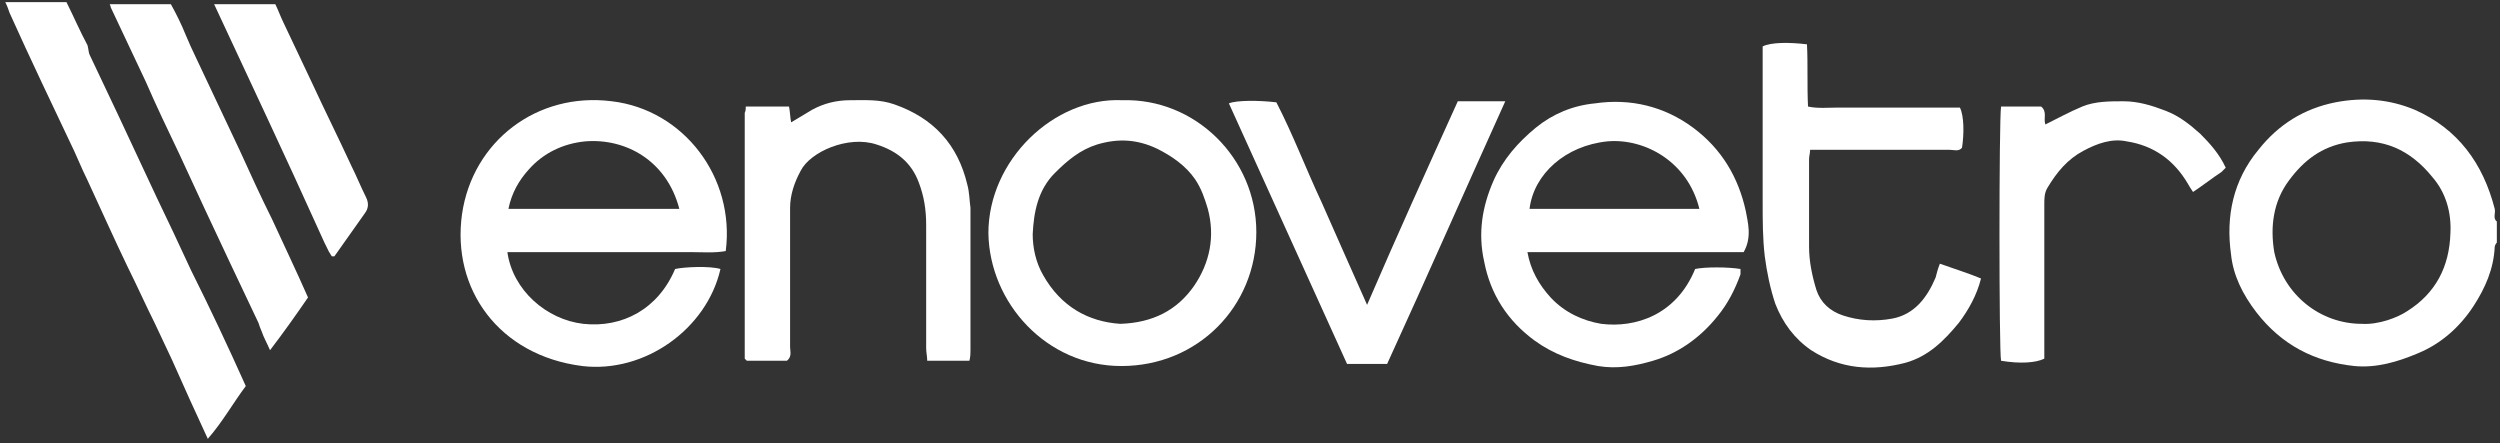
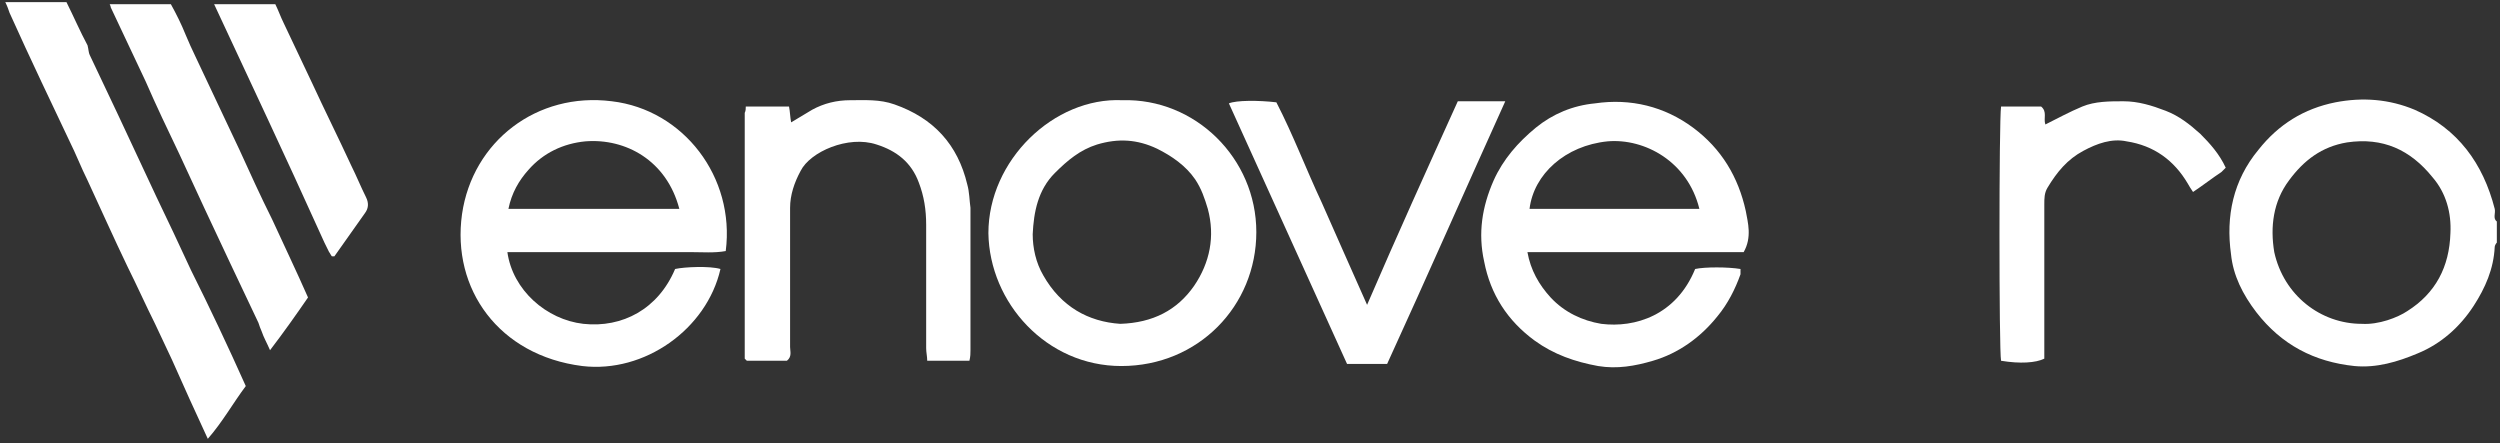
<svg xmlns="http://www.w3.org/2000/svg" version="1.1" id="Livello_1" x="0px" y="0px" viewBox="0 0 237 42" style="enable-background:new 0 0 237 42;" xml:space="preserve">
  <rect x="0" y="0" width="237" height="42" fill="#333333" stroke="none" />
  <style type="text/css">
	.st0{fill:#FFFFFF;}
</style>
  <g>
    <g>
      <path class="st0" d="M236.7,23c-0.1,0.1-0.2,0.3-0.2,0.4c-0.1,2.1-0.9,3.9-2,5.6c-1.3,2-3.1,3.6-5.3,4.5c-1.9,0.8-3.9,1.4-6,1.2    c-3.8-0.4-6.9-2-9.3-5.1c-1.3-1.7-2.2-3.5-2.4-5.5c-0.5-3.6,0.2-7,2.6-9.9c1.9-2.4,4.3-3.9,7.3-4.5c2.6-0.5,5.1-0.3,7.5,0.7    c4.1,1.8,6.5,5.1,7.6,9.4c0.1,0.4-0.2,0.9,0.2,1.2C236.7,21.7,236.7,22.3,236.7,23z M223.9,30.7c1.6,0.1,3.4-0.6,4.3-1.2    c2.7-1.7,4-4.2,4.1-7.4c0.1-1.9-0.4-3.8-1.7-5.3c-2.1-2.6-4.7-3.8-8.1-3.3c-2.4,0.4-4.1,1.7-5.5,3.6c-1.5,2-1.8,4.4-1.4,6.8    C216.5,28,220,30.7,223.9,30.7z" />
      <path class="st0" d="M165.3,23.9c-6.8,0-13.6,0-20.5,0c0.3,1.7,1.1,3.1,2.2,4.3c1.3,1.4,3,2.2,4.8,2.5c3.2,0.4,7.1-0.8,8.9-5.2    c0.9-0.2,3.1-0.2,4.3,0c0,0.2,0,0.4,0,0.5c-0.5,1.4-1.2,2.8-2.2,4c-1.6,2-3.7,3.5-6.1,4.2c-1.7,0.5-3.4,0.8-5.2,0.5    c-2.2-0.4-4.2-1.1-6-2.4c-2.6-1.9-4.2-4.4-4.8-7.5c-0.6-2.7-0.2-5.2,0.9-7.7c0.9-2,2.3-3.6,4-5c1.6-1.3,3.5-2.1,5.6-2.3    c3.4-0.5,6.6,0.3,9.3,2.3c2.7,2,4.3,4.7,5,7.9C165.7,21.1,166.1,22.5,165.3,23.9z M161.1,19.8c-1.1-4.5-5.2-6.7-8.7-6.4    c-4,0.4-7,3.1-7.4,6.4C150.4,19.8,155.7,19.8,161.1,19.8z" />
      <path class="st0" d="M48.1,23.9c0.5,3.6,3.7,6.4,7.2,6.8c3.7,0.4,7.1-1.4,8.7-5.2c0.9-0.2,3.3-0.3,4.3,0    c-1.3,5.7-7.2,9.9-13.1,9.2c-7.9-1-12.4-7.3-11.4-14.4c1-6.9,7.1-11.6,14.2-10.7c6.8,0.8,11.7,7.2,10.8,14.2    c-1.1,0.2-2.2,0.1-3.4,0.1c-1.1,0-2.3,0-3.4,0c-1.2,0-2.4,0-3.5,0c-1.1,0-2.3,0-3.4,0s-2.3,0-3.4,0C50.4,23.9,49.3,23.9,48.1,23.9    z M48.2,19.8c5.6,0,10.9,0,16.2,0c-1.2-4.6-5.1-6.7-8.9-6.4c-2.1,0.2-4,1.1-5.4,2.7C49.2,17.1,48.5,18.3,48.2,19.8z" />
      <path class="st0" d="M106.4,9.5c6.9-0.2,12.7,5.5,12.7,12.5c0,7-5.5,12.7-12.8,12.7c-7.1,0-12.5-6-12.6-12.6    C93.7,15.2,99.9,9.2,106.4,9.5z M106.2,30.7c3.1-0.1,5.4-1.3,7-3.6c1.5-2.2,2-4.7,1.3-7.3c-0.3-1-0.6-1.9-1.2-2.8    c-0.9-1.3-2.2-2.2-3.6-2.9c-1.9-0.9-3.7-1-5.7-0.4c-1.6,0.5-2.8,1.5-4,2.7c-1.6,1.6-2,3.7-2.1,5.8c0,1.3,0.3,2.7,1,3.9    C100.6,29.1,103.2,30.5,106.2,30.7z" />
-       <path class="st0" d="M183.9,25c1.4,0.5,2.7,0.9,3.9,1.4c-0.4,1.6-1.2,3-2.1,4.2c-1.4,1.7-2.9,3.2-5.1,3.8    c-3.1,0.8-6.1,0.6-8.9-1.2c-1.6-1.1-2.7-2.6-3.4-4.4c-0.5-1.5-0.8-3-1-4.5c-0.2-1.7-0.2-3.4-0.2-5.1c0-4.5,0-9.1,0-13.6    c0-0.4,0-0.8,0-1.2c0.8-0.4,2.5-0.4,4.2-0.2c0.1,1.9,0,3.9,0.1,5.9c0.9,0.2,1.9,0.1,2.8,0.1c1,0,2,0,3,0c0.9,0,1.9,0,2.8,0    c1,0,2,0,3,0c0.9,0,1.9,0,2.8,0c0.4,0.8,0.4,2.5,0.2,3.8c-0.3,0.4-0.8,0.2-1.2,0.2c-4,0-8,0-11.9,0c-0.4,0-0.8,0-1.3,0    c0,0.3-0.1,0.6-0.1,0.9c0,2.8,0,5.6,0,8.3c0,1.4,0.3,2.8,0.7,4.1c0.4,1.2,1.3,2,2.5,2.4c1.5,0.5,3.1,0.6,4.7,0.3    c2.1-0.4,3.3-2,4.1-3.9C183.6,25.9,183.7,25.5,183.9,25z" />
      <path class="st0" d="M70.7,10.1c1.4,0,2.7,0,4.1,0c0.1,0.5,0.1,1,0.2,1.5c0.7-0.4,1.3-0.8,2-1.2c1.1-0.6,2.3-0.9,3.6-0.9    c1.4,0,2.8-0.1,4.2,0.4c3.7,1.3,6,3.8,6.9,7.6c0.2,0.7,0.2,1.5,0.3,2.2c0,4.5,0,9,0,13.5c0,0.3,0,0.6-0.1,1c-1.3,0-2.6,0-4,0    c0-0.4-0.1-0.8-0.1-1.2c0-3.9,0-7.8,0-11.7c0-1.4-0.2-2.7-0.7-4c-0.7-1.9-2.1-3-4-3.6c-2.7-0.9-6.3,0.7-7.2,2.5    c-0.6,1.1-1,2.3-1,3.5c0,4.4,0,8.8,0,13.2c0,0.4,0.2,0.9-0.3,1.3c-1.2,0-2.5,0-3.8,0c0,0-0.1-0.1-0.1-0.1c0,0-0.1-0.1-0.1-0.1    c0-7.8,0-15.5,0-23.3C70.7,10.5,70.7,10.3,70.7,10.1z" />
      <path class="st0" d="M23.3,36.6c-1.2,1.6-2.2,3.4-3.6,5c-1.2-2.6-2.3-5-3.4-7.5c-0.5-1.1-1.1-2.3-1.6-3.4    c-0.9-1.8-1.7-3.6-2.6-5.4c-1.3-2.7-2.5-5.4-3.8-8.2c-0.6-1.2-1.1-2.5-1.7-3.7c-0.9-1.9-1.8-3.8-2.7-5.7c-1-2.1-2-4.3-3-6.5    c-0.1-0.3-0.2-0.6-0.4-1c2,0,3.9,0,5.8,0c0.7,1.4,1.3,2.8,2,4.1C8.4,4.7,8.4,5,8.5,5.2c0.9,1.9,1.8,3.8,2.7,5.7    c1.2,2.6,2.4,5.1,3.6,7.7c1.1,2.3,2.2,4.6,3.3,7C19.9,29.2,21.6,32.8,23.3,36.6z" />
      <path class="st0" d="M131.5,34.5c-1.3,0-2.5,0-3.8,0c-3.7-8.2-7.5-16.5-11.2-24.7c0.7-0.3,2.8-0.3,4.5-0.1    c1.6,3.1,2.8,6.3,4.3,9.5c1.4,3.2,2.8,6.3,4.3,9.7c2.8-6.5,5.7-12.9,8.6-19.3c1.5,0,2.9,0,4.5,0C138.9,18,135.3,26.2,131.5,34.5z" />
      <path class="st0" d="M10.4,0.4c1.9,0,3.8,0,5.8,0c0.5,0.9,1,1.9,1.4,2.9c0.3,0.7,0.6,1.4,0.9,2c1.4,3,2.8,5.9,4.2,8.9    c1,2.2,2,4.4,3.1,6.6c1.1,2.4,2.3,4.9,3.4,7.4c-1.1,1.6-2.3,3.3-3.6,5c-0.3-0.7-0.6-1.2-0.8-1.8c-0.1-0.2-0.2-0.5-0.3-0.8    c-0.9-1.9-1.8-3.8-2.7-5.7c-1.6-3.4-3.2-6.8-4.8-10.3c-1.1-2.3-2.2-4.6-3.2-6.9c-1.1-2.3-2.2-4.7-3.3-7    C10.5,0.7,10.5,0.6,10.4,0.4z" />
      <path class="st0" d="M211,15.9c-0.2,0.2-0.3,0.3-0.4,0.4c-0.9,0.6-1.8,1.3-2.7,1.9c-0.2-0.3-0.4-0.6-0.5-0.8    c-1.3-2.2-3.2-3.6-5.8-4c-1.4-0.3-2.8,0.2-4.1,0.9c-1.5,0.8-2.5,2-3.4,3.5c-0.3,0.5-0.3,1-0.3,1.6c0,4.5,0,8.9,0,13.4    c0,0.4,0,0.8,0,1.2c-0.8,0.4-2.3,0.5-4.1,0.2c-0.2-0.9-0.2-22.8,0-24.1c1.3,0,2.6,0,3.8,0c0.6,0.5,0.2,1.1,0.4,1.7    c1.2-0.6,2.3-1.2,3.5-1.7c1.2-0.5,2.6-0.5,3.9-0.5c1.4,0,2.7,0.4,4,0.9c1.3,0.5,2.3,1.3,3.3,2.2C209.5,13.6,210.4,14.6,211,15.9z" />
      <path class="st0" d="M20.3,0.4c2,0,3.8,0,5.8,0c0.3,0.6,0.5,1.2,0.8,1.8c0.9,1.9,1.8,3.8,2.7,5.7c1.2,2.6,2.5,5.2,3.7,7.8    c0.5,1,0.9,2,1.4,3c0.3,0.6,0.2,1.1-0.1,1.5c-1,1.4-1.9,2.7-2.9,4.1c-0.1,0-0.1,0-0.2,0c0,0-0.1,0-0.1-0.1    c-0.1-0.1-0.1-0.2-0.2-0.3c-0.3-0.6-0.6-1.2-0.9-1.9C27.1,14.9,23.7,7.7,20.3,0.4z" />
    </g>
  </g>
</svg>